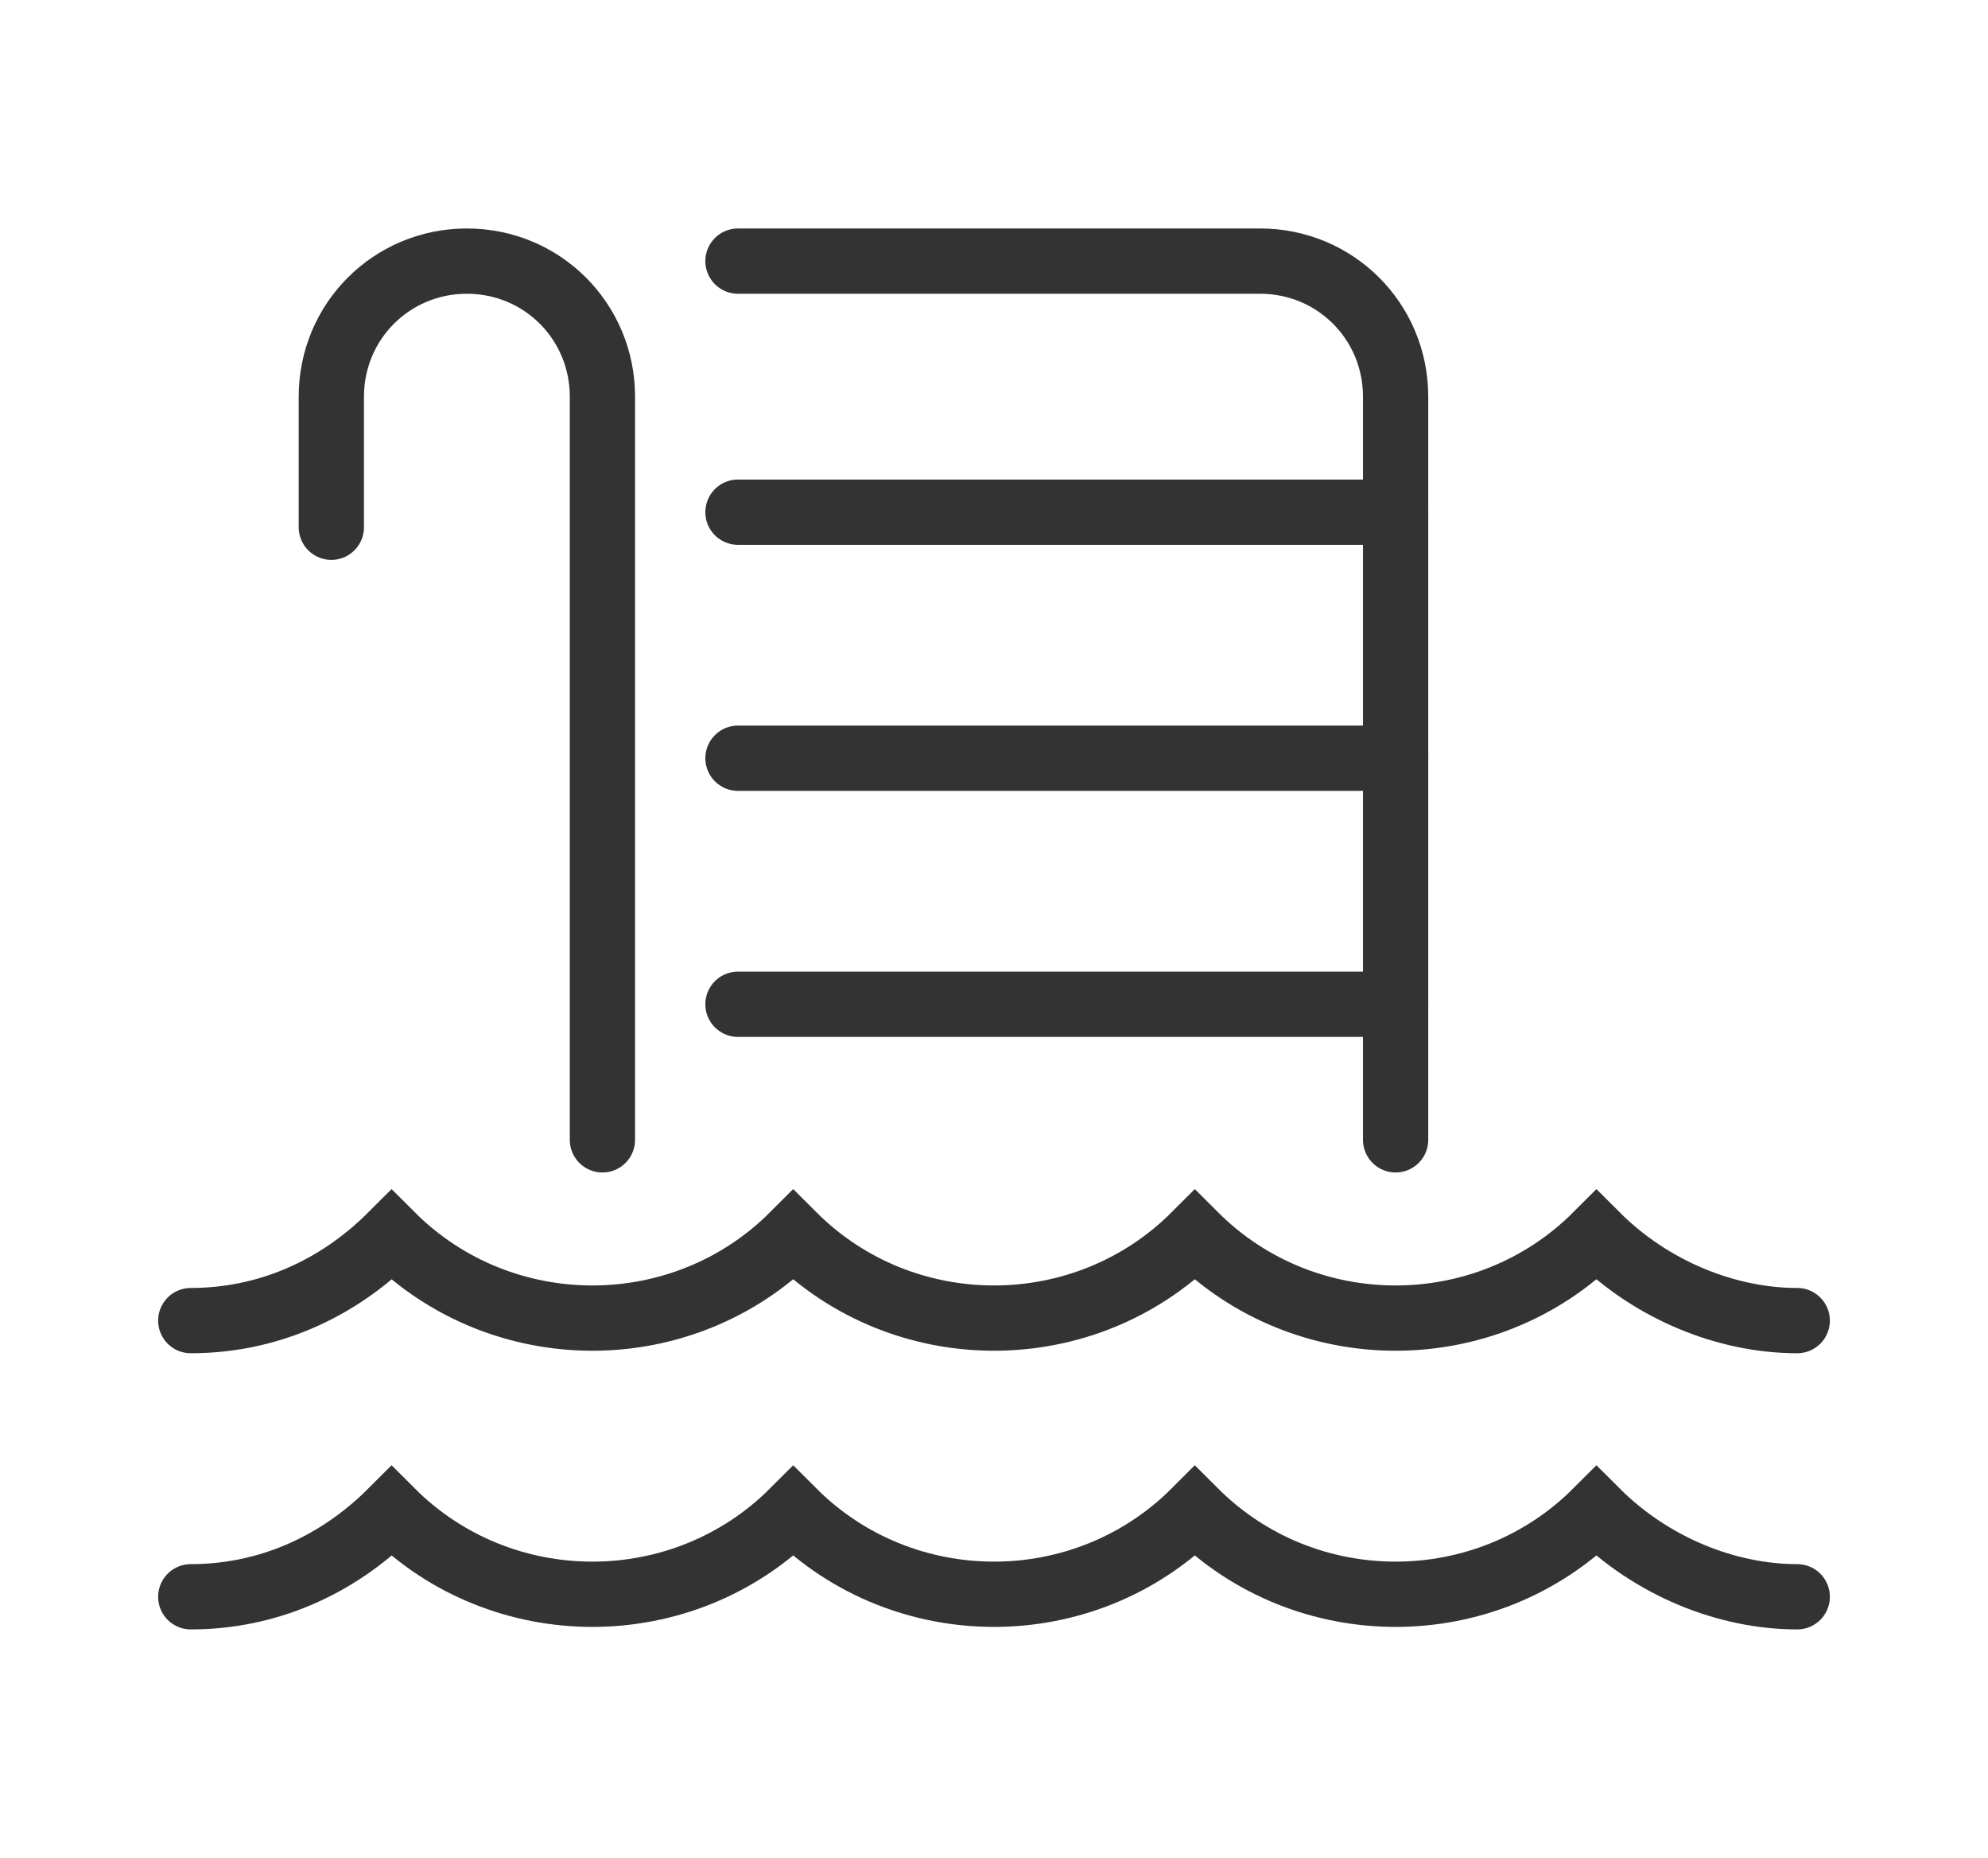
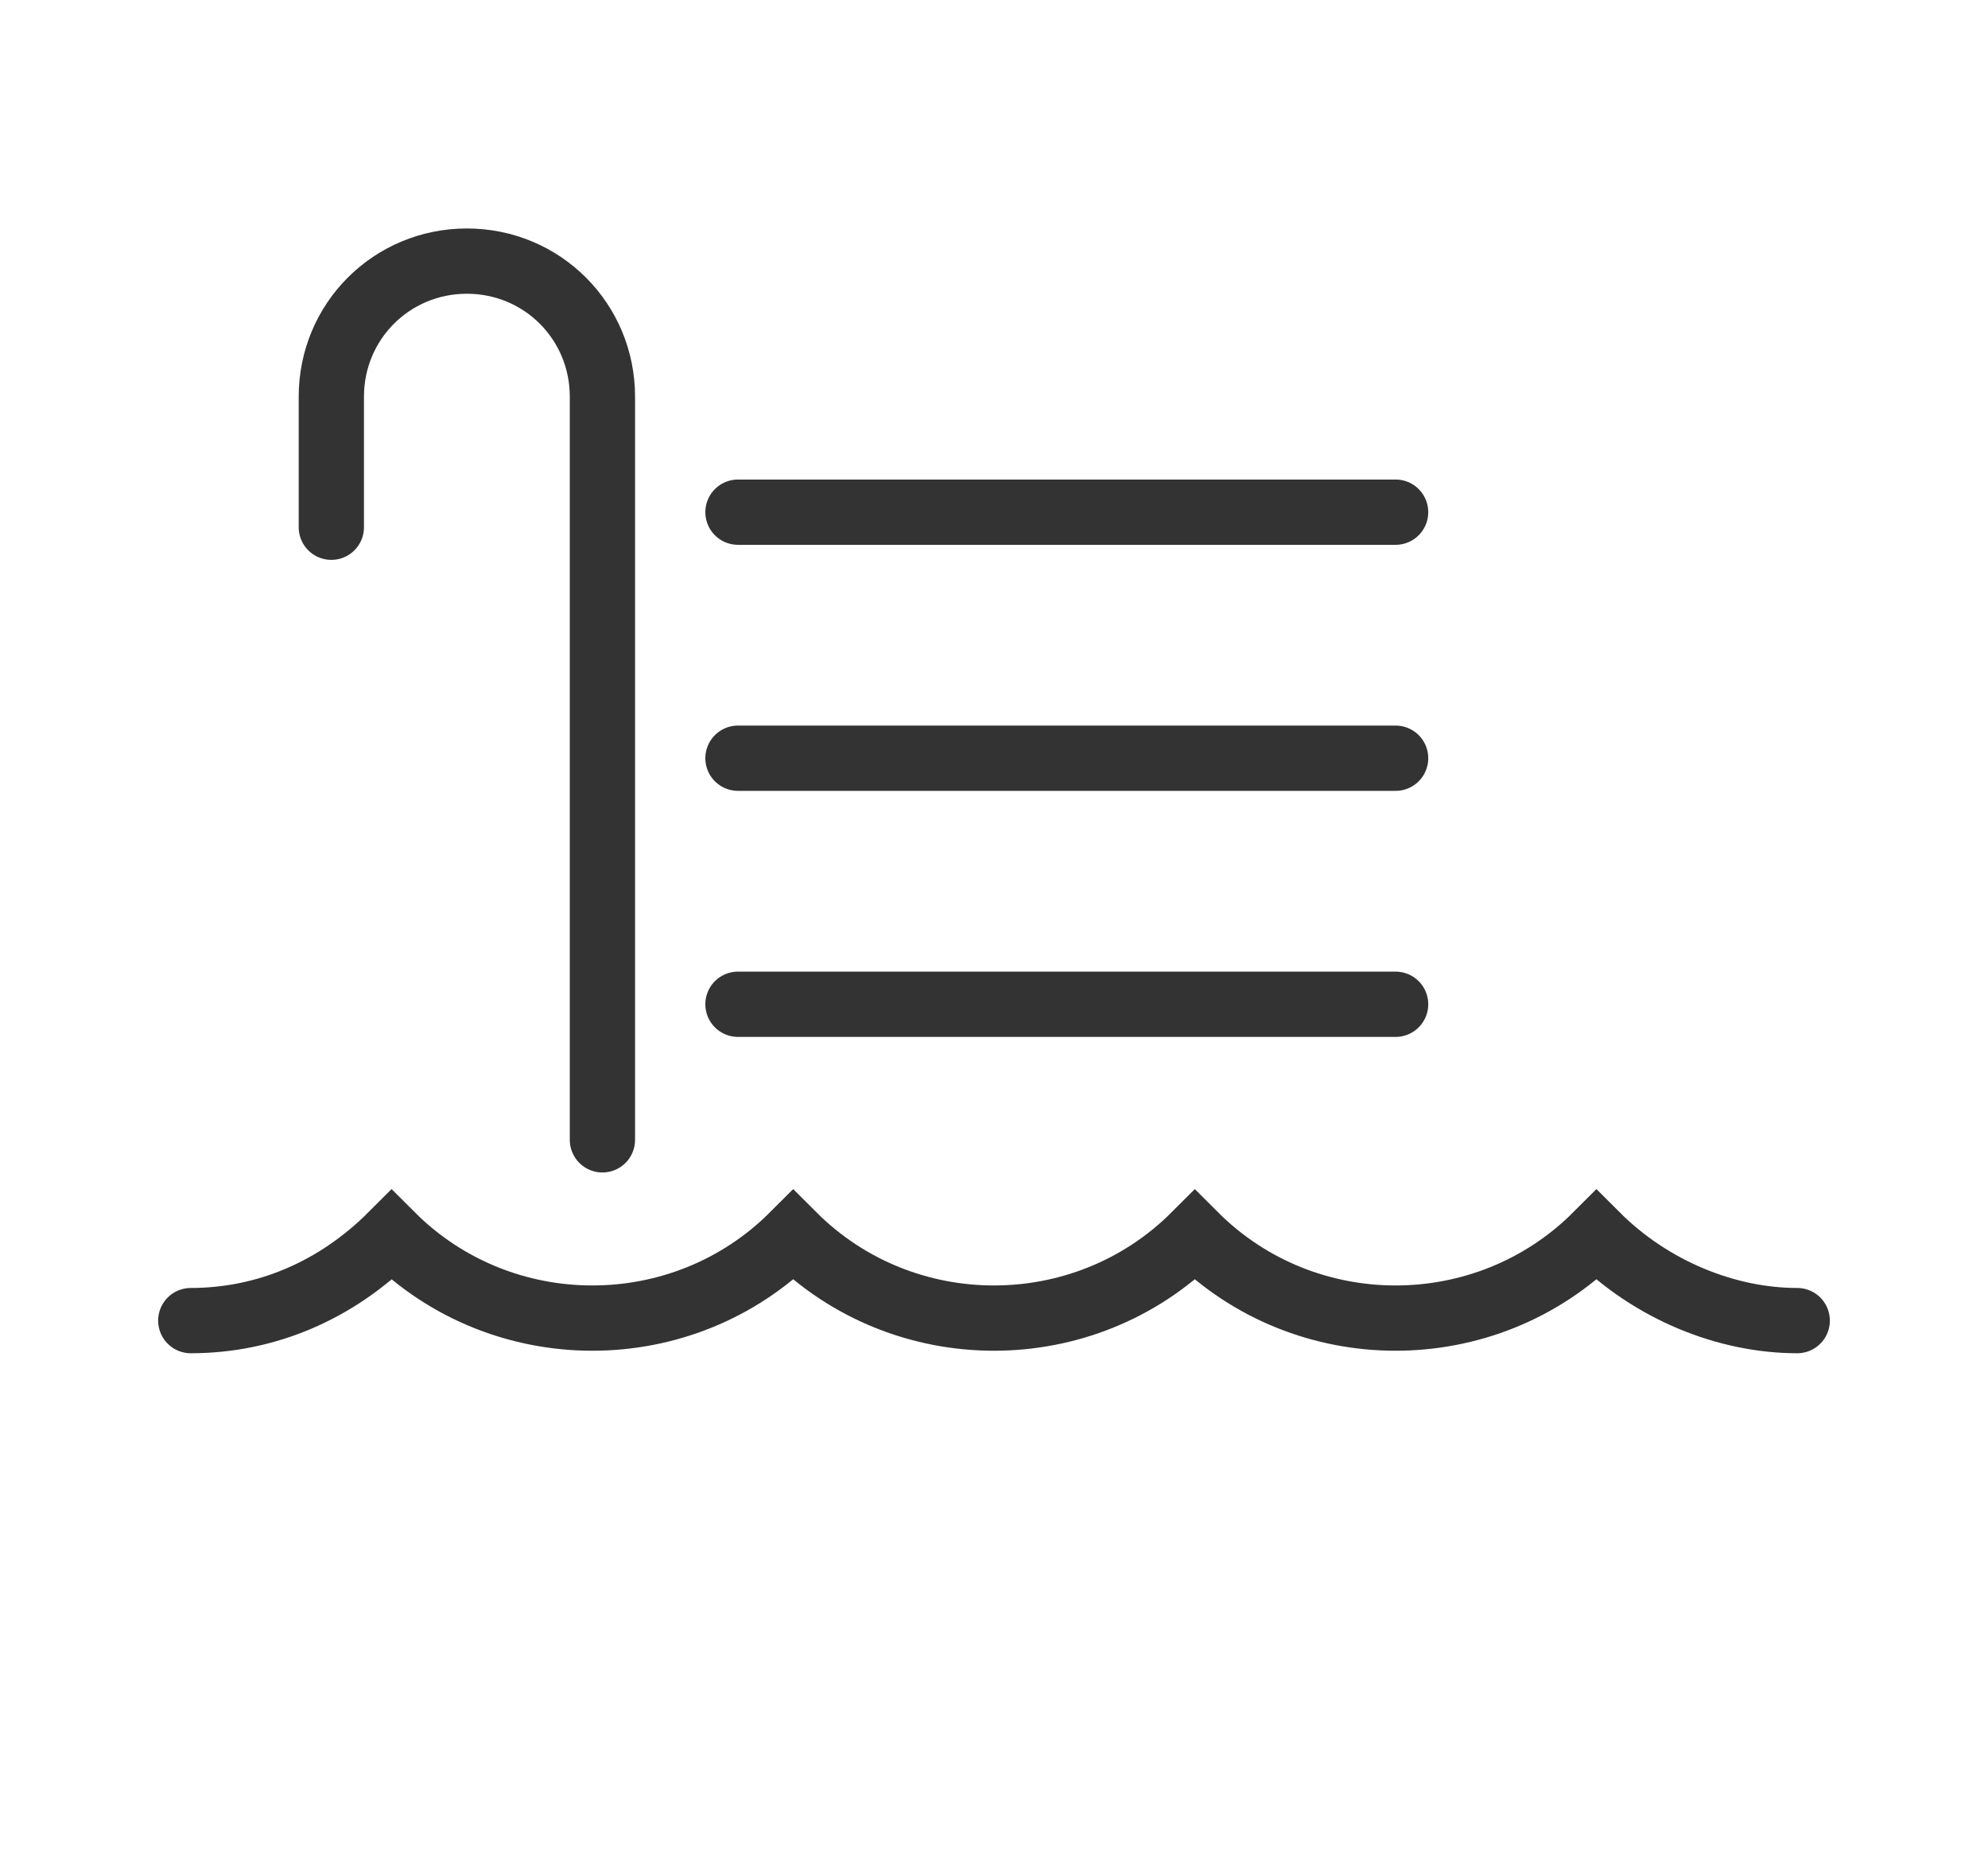
<svg xmlns="http://www.w3.org/2000/svg" version="1.1" id="Layer_1" x="0px" y="0px" viewBox="0 0 39.6 37" style="enable-background:new 0 0 39.6 37;" xml:space="preserve">
  <style type="text/css">
	.st0{fill:none;stroke:#333333;stroke-width:1.3;stroke-linecap:round;stroke-miterlimit:10;}
</style>
  <g>
-     <path class="st0" d="M35.8,31.8c-1.4,0-2.9-0.6-4-1.7c-2.2,2.2-5.8,2.2-8,0c-2.2,2.2-5.8,2.2-8,0c-2.2,2.2-5.8,2.2-8,0   c-1.1,1.1-2.5,1.7-4,1.7" />
    <path class="st0" d="M35.8,26.3c-1.4,0-2.9-0.6-4-1.7c-2.2,2.2-5.8,2.2-8,0c-2.2,2.2-5.8,2.2-8,0c-2.2,2.2-5.8,2.2-8,0   c-1.1,1.1-2.5,1.7-4,1.7" />
    <path class="st0" d="M6.6,10.5V7.9c0-1.5,1.2-2.7,2.7-2.7c1.5,0,2.7,1.2,2.7,2.7v14.8" />
-     <path class="st0" d="M14.7,5.2h10.4c1.5,0,2.7,1.2,2.7,2.7v14.8" />
    <line class="st0" x1="14.7" y1="10.2" x2="27.8" y2="10.2" />
    <line class="st0" x1="14.7" y1="20" x2="27.8" y2="20" />
    <line class="st0" x1="14.7" y1="15.1" x2="27.8" y2="15.1" />
  </g>
</svg>